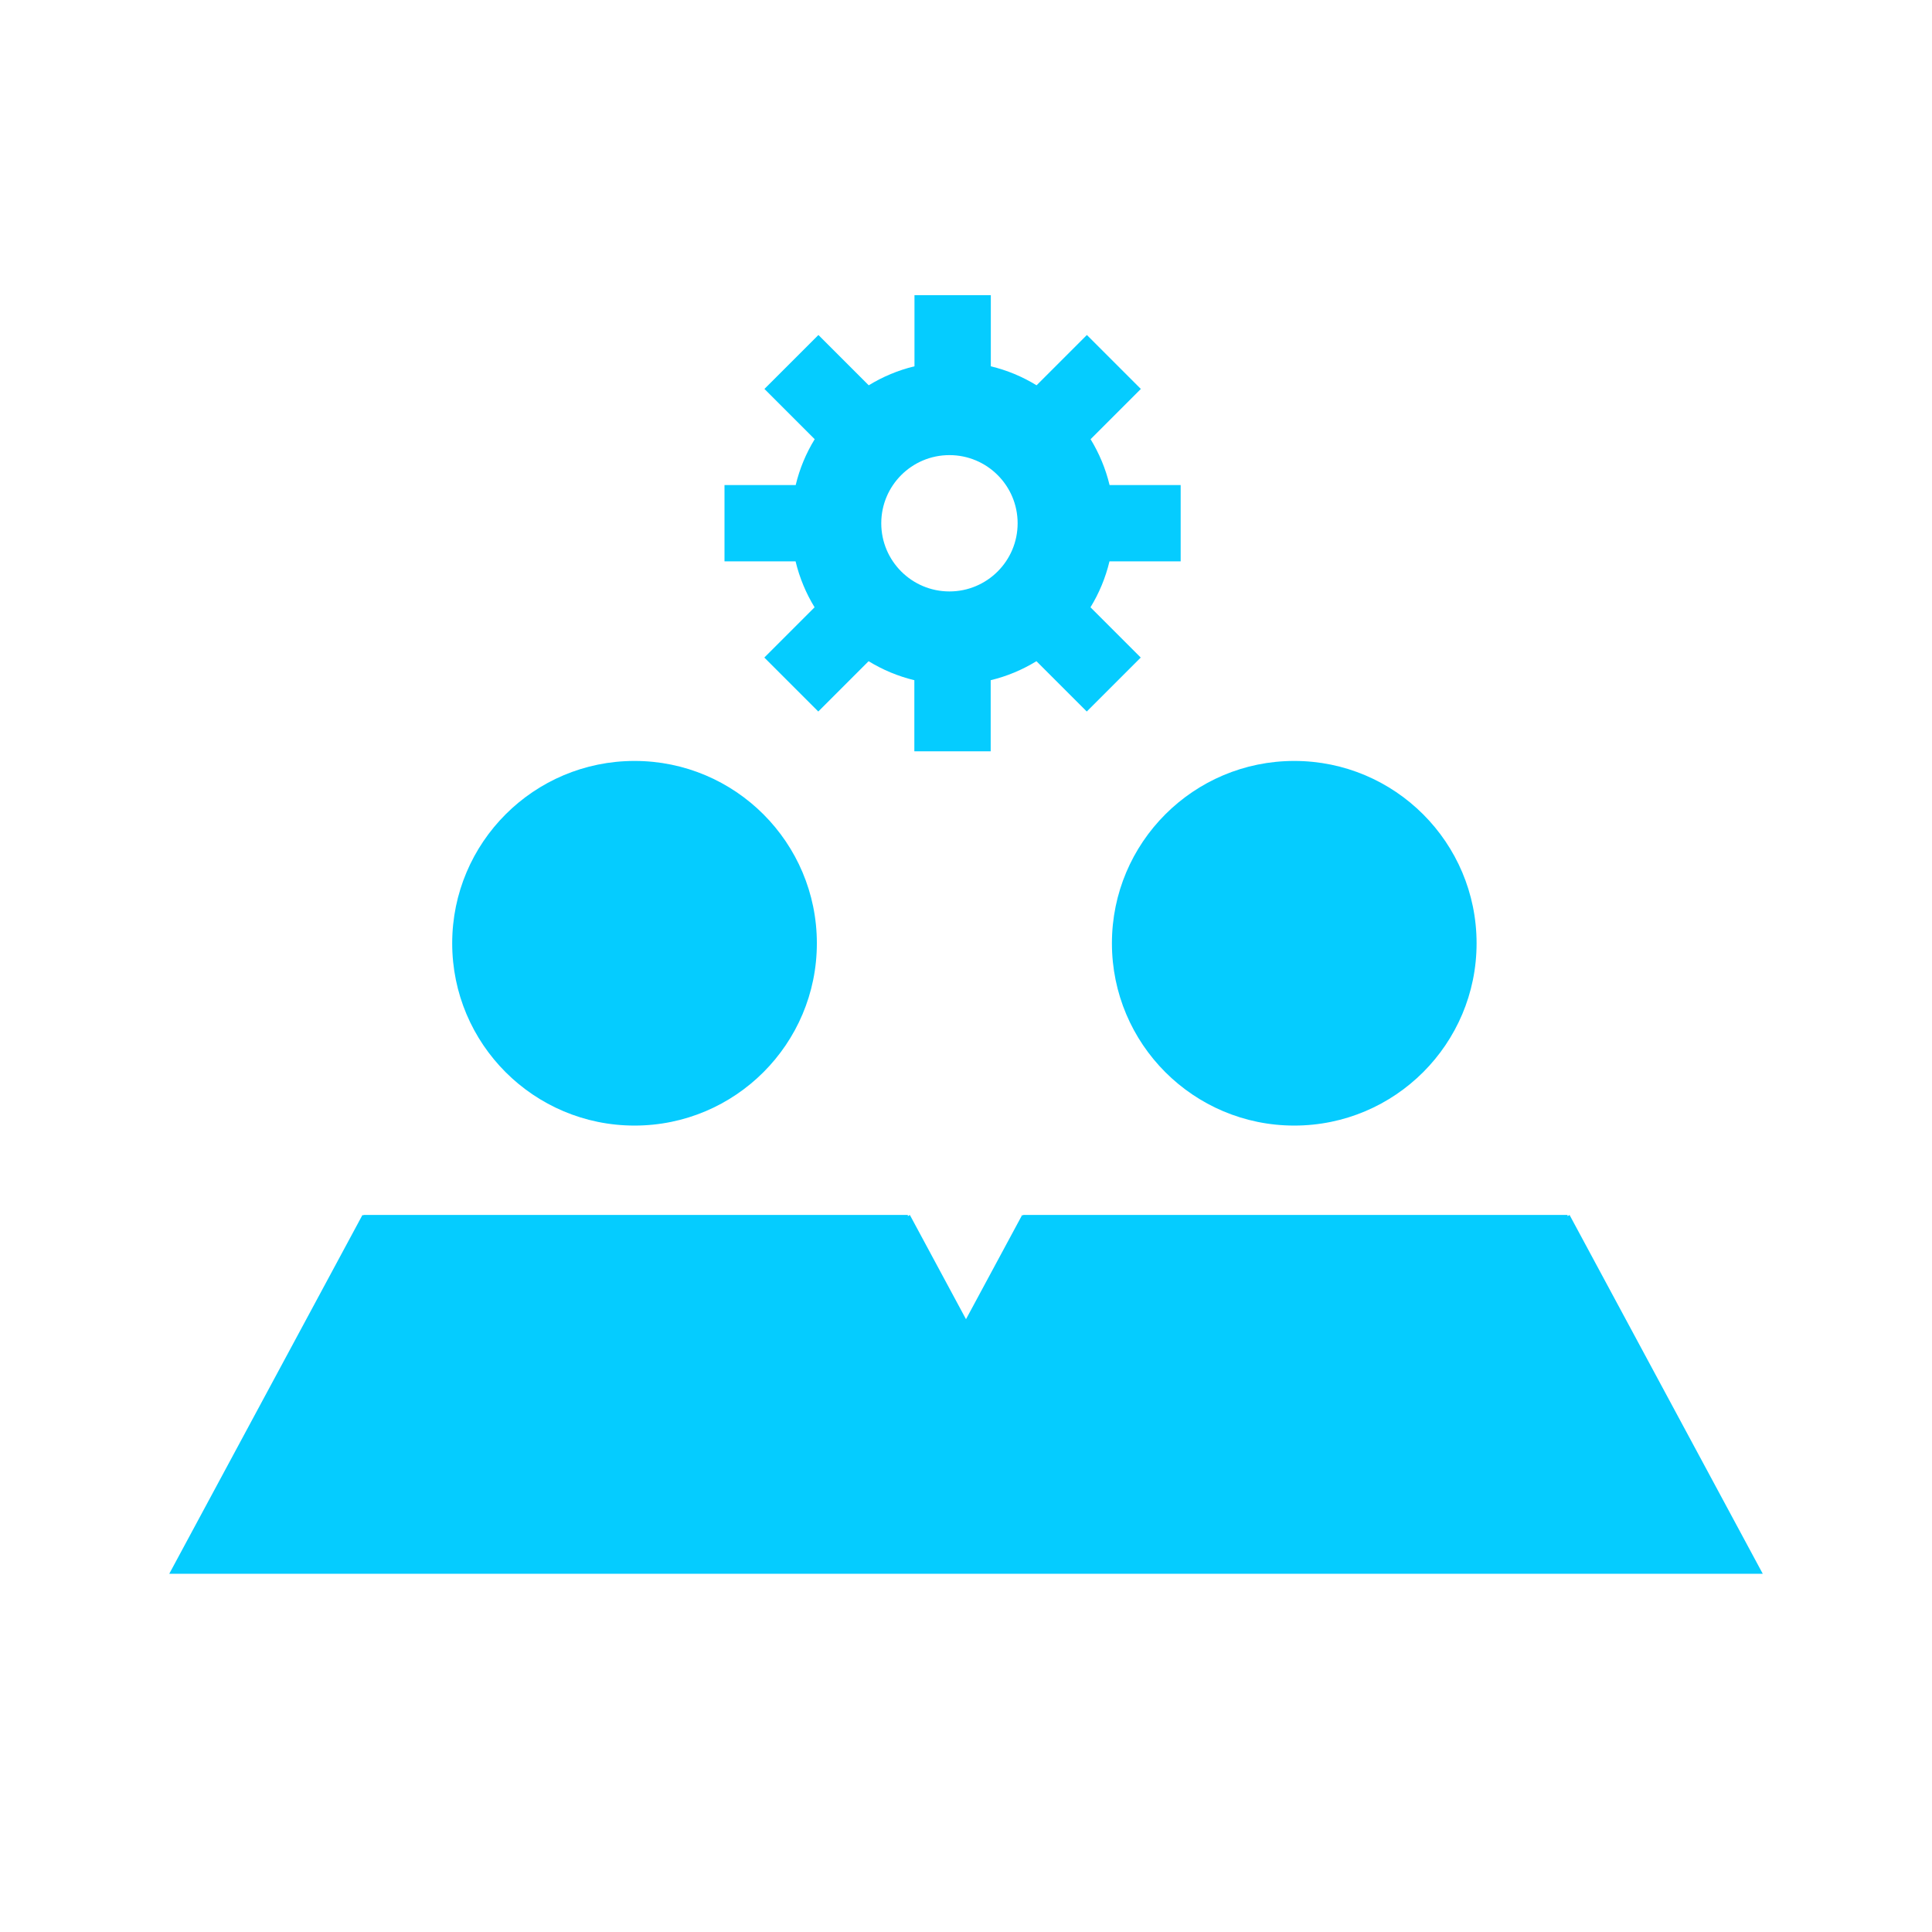
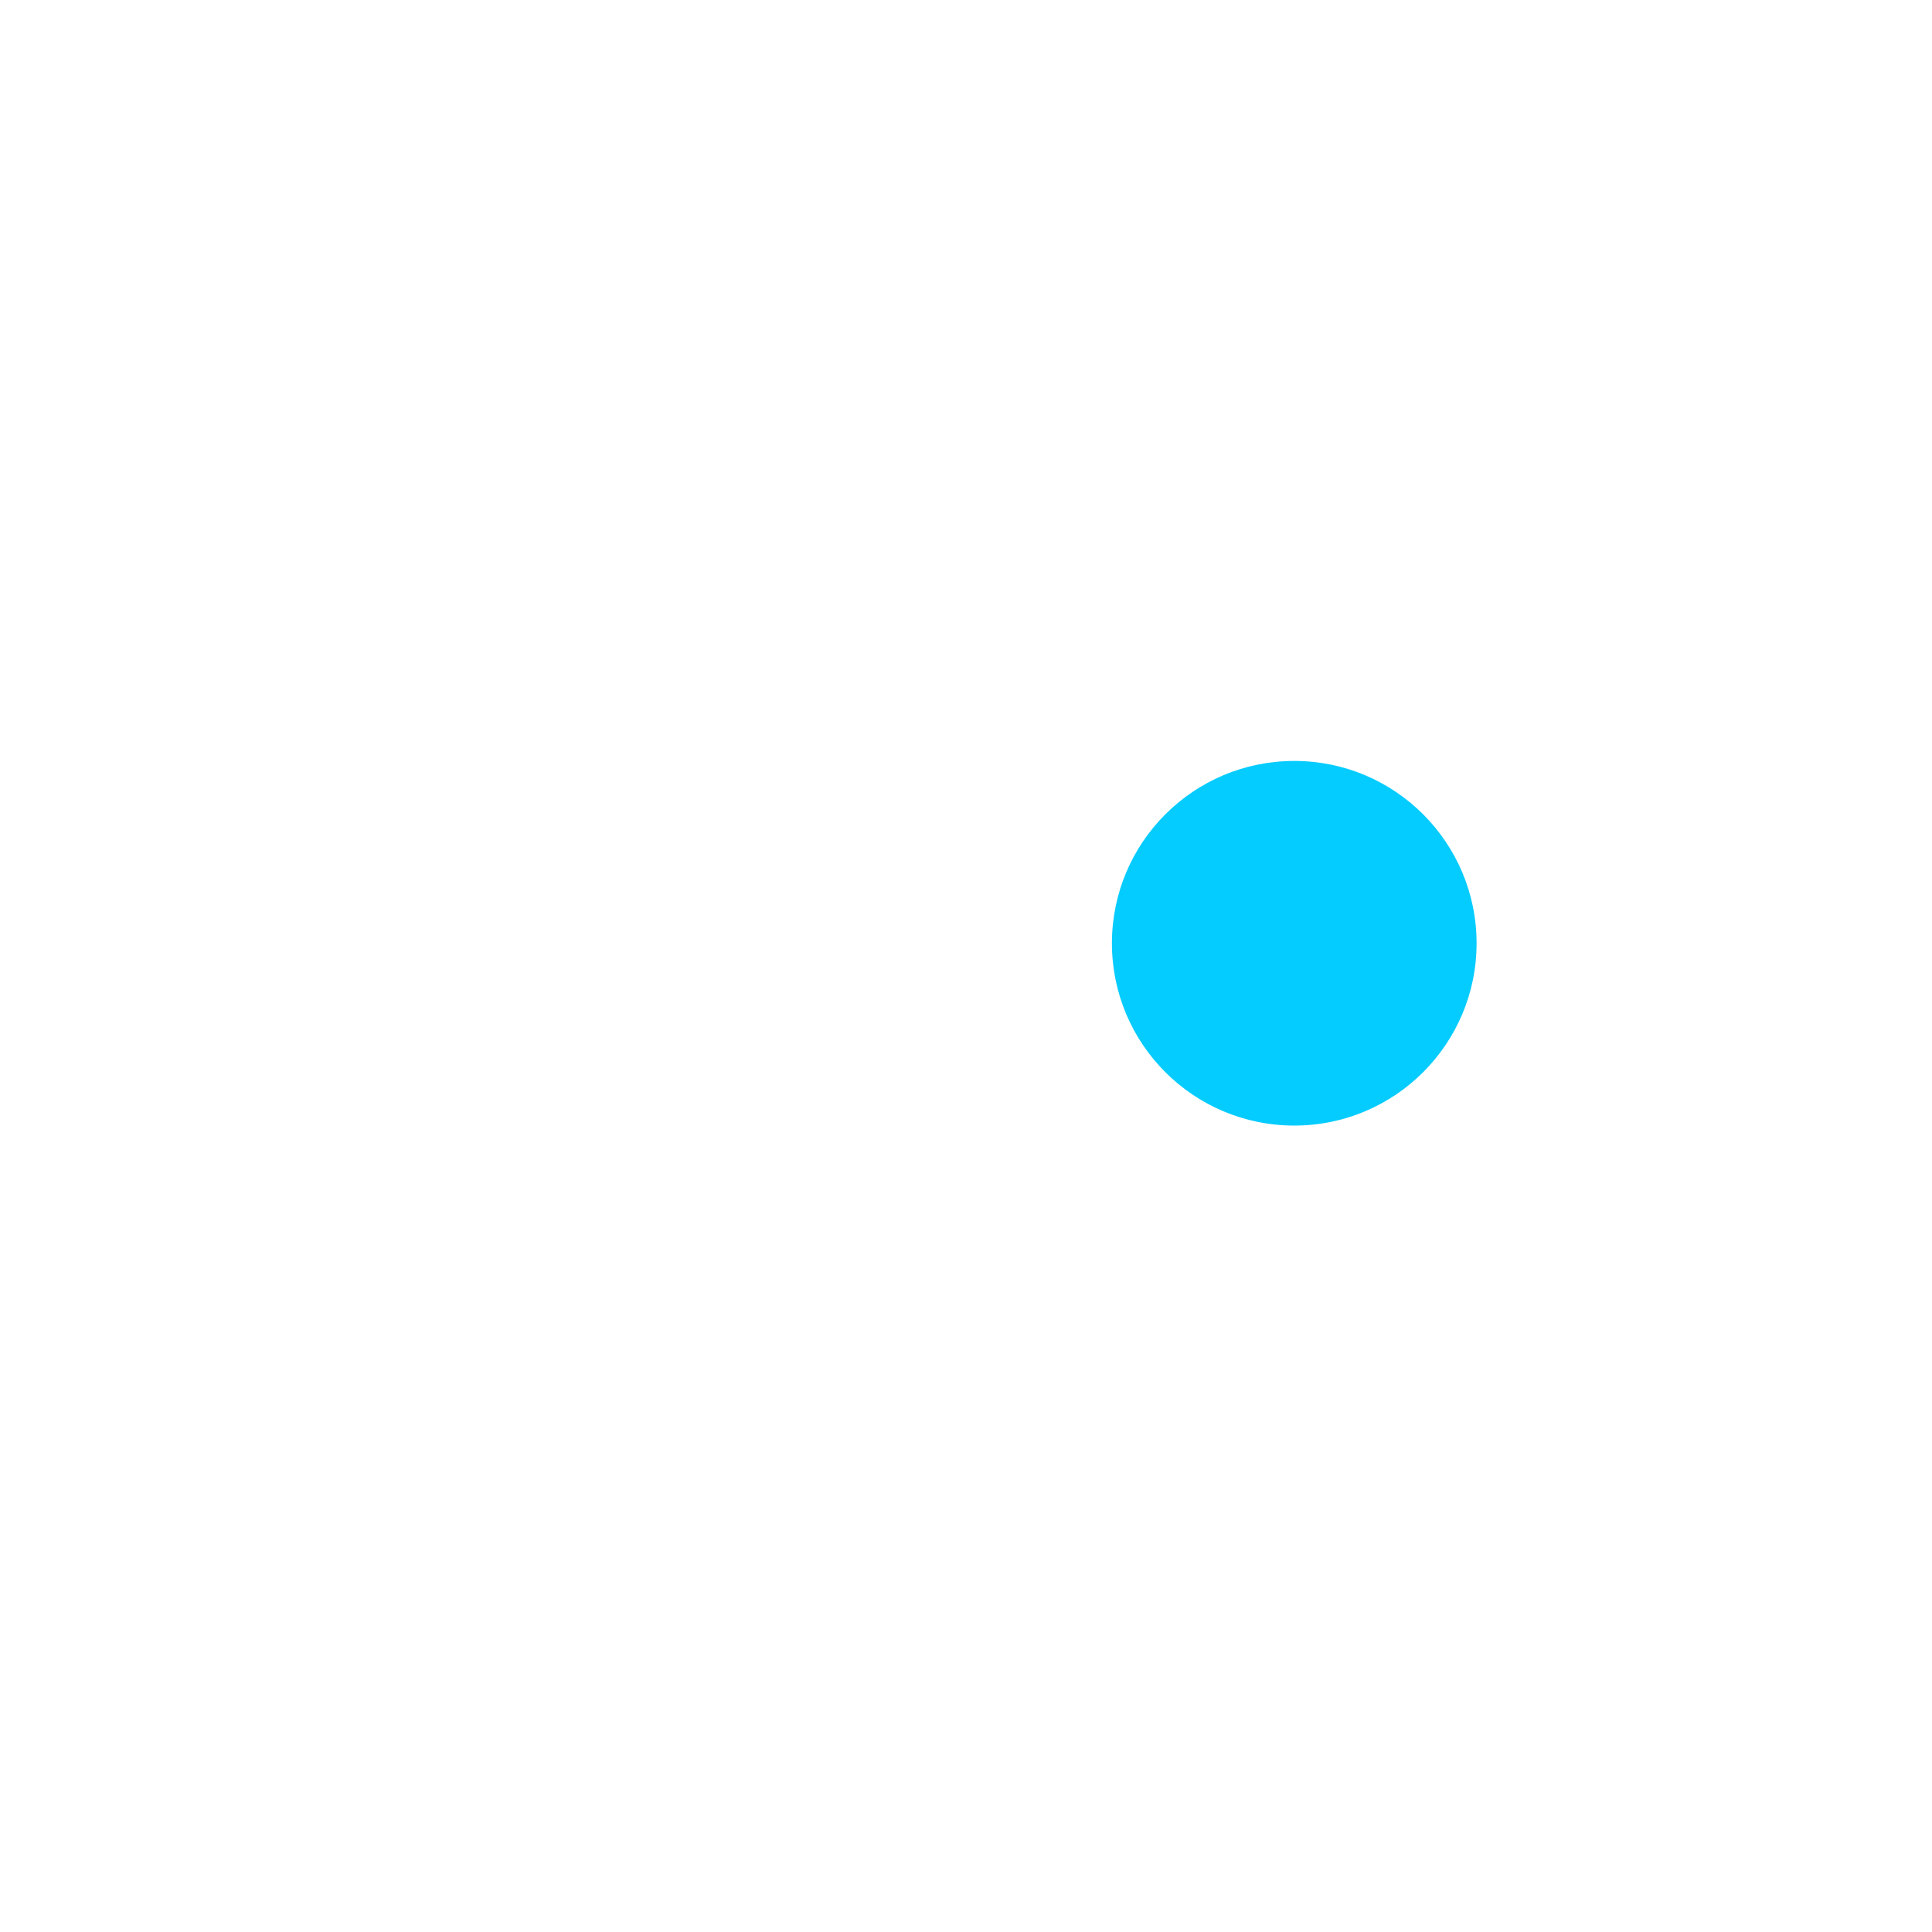
<svg xmlns="http://www.w3.org/2000/svg" width="72" height="72" viewBox="0 0 72 72" fill="none">
-   <path d="M44 20.921V18.077H41.351C41.204 17.465 40.962 16.891 40.643 16.368L42.516 14.495L40.505 12.484L38.63 14.359C38.107 14.038 37.532 13.797 36.925 13.651V11H34.08V13.651C33.47 13.797 32.896 14.04 32.375 14.359L30.5 12.484L28.488 14.495L30.361 16.368C30.04 16.891 29.8 17.465 29.653 18.077H27V20.921H29.649C29.796 21.533 30.038 22.111 30.357 22.632L28.484 24.505L30.495 26.516L32.37 24.641C32.893 24.962 33.468 25.203 34.075 25.349V28H36.92V25.349C37.53 25.203 38.104 24.96 38.625 24.641L40.501 26.516L42.512 24.505L40.639 22.632C40.96 22.109 41.2 21.533 41.347 20.921H43.996H44ZM35.383 22.041C33.98 22.041 32.842 20.904 32.842 19.501C32.842 18.098 33.98 16.961 35.383 16.961C36.786 16.961 37.924 18.098 37.924 19.501C37.924 20.904 36.786 22.041 35.383 22.041Z" fill="#05CCFF" />
-   <path d="M23.648 41.947C27.4 41.947 30.442 38.905 30.442 35.153C30.442 31.4 27.4 28.358 23.648 28.358C19.895 28.358 16.852 31.4 16.852 35.153C16.852 38.905 19.895 41.947 23.648 41.947Z" fill="#05CCFF" />
  <path d="M48.233 41.947C51.985 41.947 55.028 38.905 55.028 35.153C55.028 31.4 51.985 28.358 48.233 28.358C44.48 28.358 41.438 31.4 41.438 35.153C41.438 38.905 44.48 41.947 48.233 41.947Z" fill="#05CCFF" />
-   <path d="M58.493 45.278L58.418 45.323V45.278H38.13V45.3L38.093 45.278L36 49.163L33.908 45.278L33.833 45.323V45.278H13.545V45.3L13.508 45.278L6.308 58.65H30.893H41.108H65.693L58.493 45.278Z" fill="#05CCFF" />
</svg>